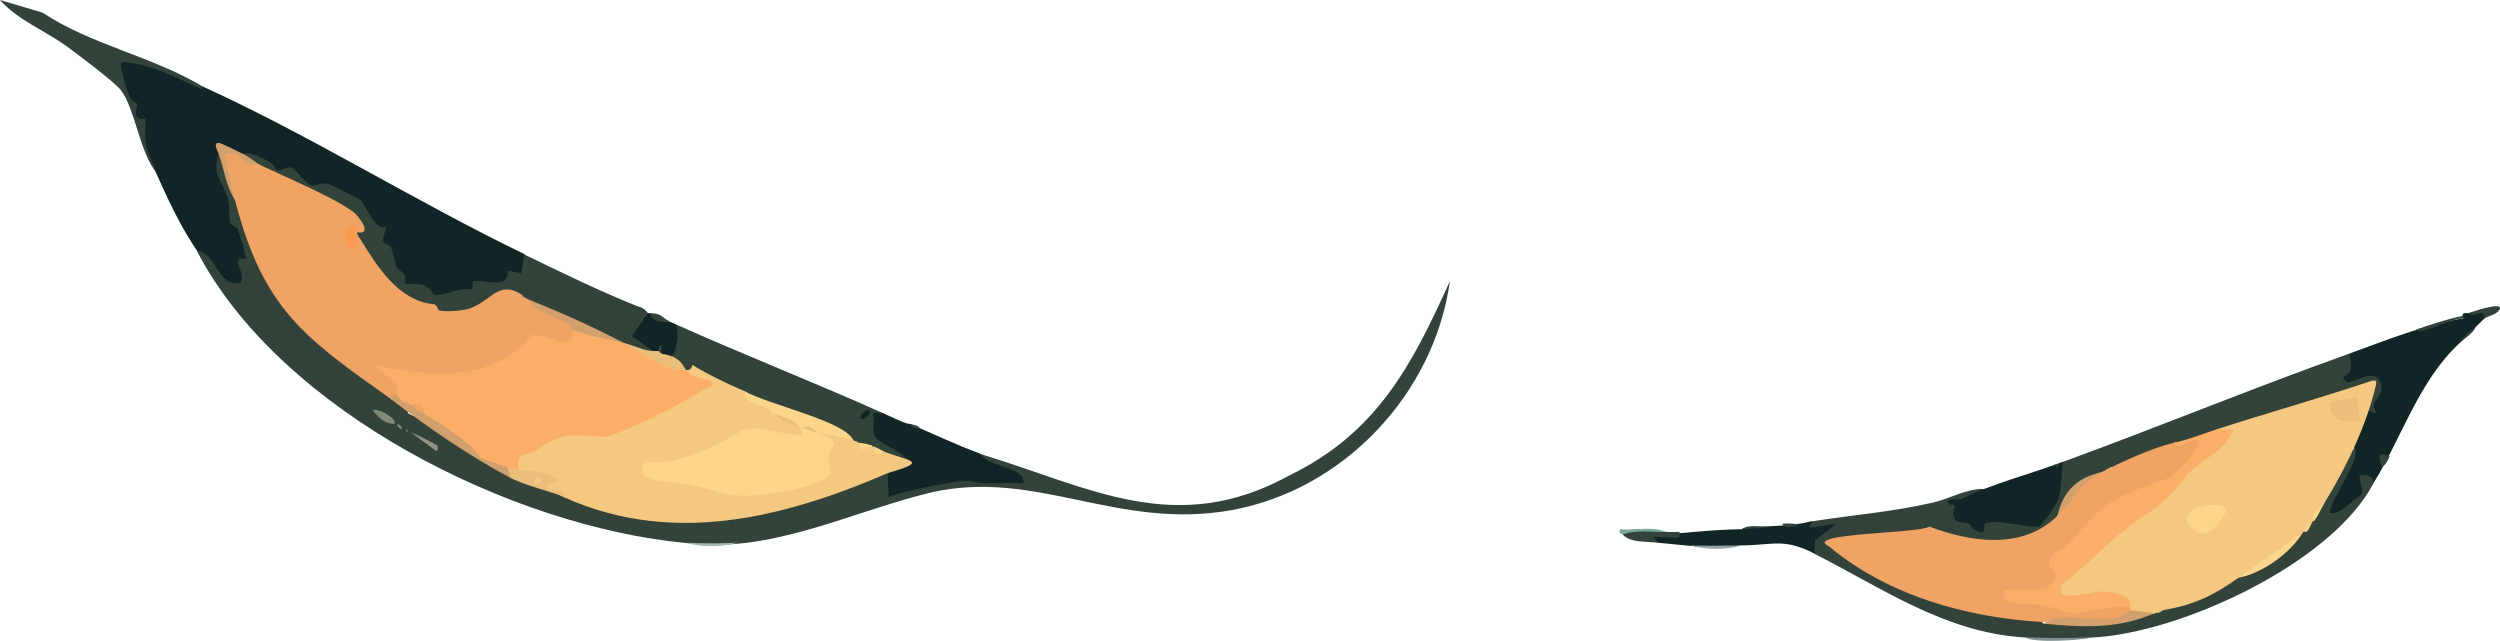
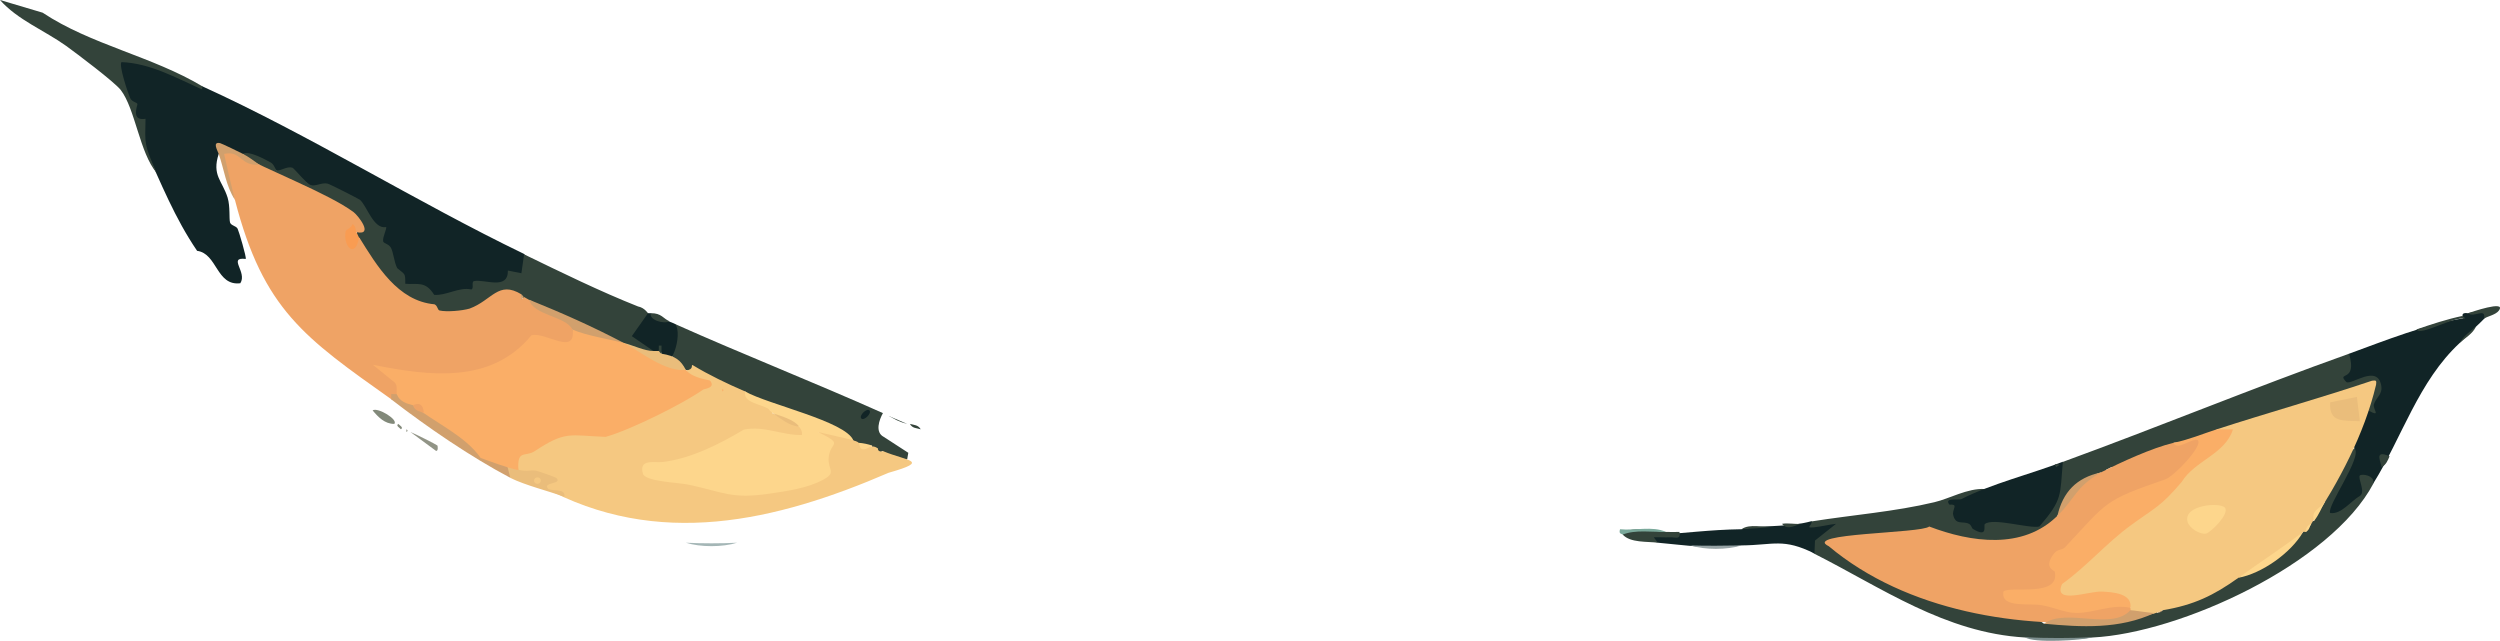
<svg xmlns="http://www.w3.org/2000/svg" version="1.1" baseProfile="tiny" id="Layer_1" x="0px" y="0px" viewBox="0 0 925.9 237.4" overflow="visible" xml:space="preserve">
  <g>
-     <path fill="#33433A" d="M87,74l2.8,2.7c6.5,31.1,28,51.2,53.7,67.8l1.5,3.5c1.5-1.1,6.8,3,6,5l2,1l1.9-0.3   c8.2,4.9,15.9,10.4,23.2,16.5c4.7,1.5,8.3,3.7,10.9,6.8l2.8-0.9c6.5,2,11.7,4.9,17.2,7.9l2.7-1.1c36.8,16.9,77.3,7,113.1-8.4   c3.8,0.3,7.6,0.4,6.2,6.3c15.4-4.4,29.1-4.7,44.7-3.9c-3.2-1.9-15.1-3.9-12.7-8.8c40.3,12.2,72.3,31.2,114.5,8   c32.5-15.8,45.4-40.8,59.5-72c-5.8,41.7-39.2,77.2-80.7,84.8c-42.4,7.7-72.4-15.4-111.5-6.5c-29.6,7.1-59.6,22.9-90.8,18.7   c-64.3-6-150-48.6-181-108c2.3-2.7,4.4-0.5,6.3,1.6c3.1,5.4,11,14.6,6.8,2.4c4.5-4.1,0.9-10.7-2.9-14.3C83.2,76.2,81.5,70,78.4,64   c-0.8-2.9-0.1-8.7,3.8-6.4C83.4,63.1,85,68.6,87,74z" />
    <path fill="#112426" d="M75,32c39.8,18.1,79.4,42.9,119,62c3.5,3,1.2,10.1-4.3,8.6c-2,4.7-8.2,3.9-12.5,3.2c-0.5,5.5-13,3.8-17,4.8   c-3.1-3.8-4.8-3.9-9.8-3.7c0,0-1.8-2.6-5.4-7.8c-0.4-4-1.9-7-4.7-9c0.8-3.3-0.3-5.6-3.5-7.1c-3.4-9.4-13-12.6-21.9-14   c-3.7-3.4-7.8-5.3-12.3-5.6c-3.7-2.8-8-5.3-12.5-6.4l-0.7,0.7C86.9,56,83.1,54.4,81,57c-2.6,8,1.3,9.8,3.3,16.2   c1,3.3,0.5,7.8,0.9,9.2c0.4,1.2,2.2,1.2,2.8,2.3c0.4,0.7,3.4,10.8,3,11.2c-6.8-0.8,0.7,4.9-2,9c-8.9,1.1-8.5-11-16-12   C64.7,80.7,59.7,68,53.5,54.4c-1.5-8.6-4.8-16.5-9.4-24.1c-8.3-19.3,22.3-1.4,30.4,2C73.5,31.8,73.7,31.7,75,32z" />
    <path fill="#33433A" d="M90,57c2-1.4,8.3,2.1,10.3,3.2c1.4,0.8,1.6,2.8,2.3,2.9c1.5,0.2,3.6-1.6,5.7-1c0.6,0.2,5.1,5.8,6.7,6.4   c1.7,0.7,4.1-1,6.3-0.5c0.7,0.1,11.1,5.4,12,6c2.6,2.2,5,11,9.7,10.1c0.4,0.4-1.4,3.8-1.1,5.3c0.2,0.8,2.1,0.9,2.9,2.4   c0.9,1.7,1.2,5.4,2.3,7.5c2.9,2.5,3,1.6,3,5.8c4.5,0.4,7.4-1.2,10.7,4.1c4.3,0.4,9.3-3,13.7-2c1.2-0.2-0.1-2.9,1.1-3.1   c3.9-0.8,12.6,3.5,12.5-3.9l5,1l1-7c13.6,6.6,28.3,13.8,42.2,19.3c2.5,0.5,3.7,2.4,5,4.4l-4.3,6.4c4,1.3,7.3,6.4,3.3,7.1   c-14.6-6.8-30.9-11-44.3-20.2c-1.8,2-2.2,1.7-2-1c-0.4,0.5-0.8,0.2-1-1c-1.3,1.4-3.4,1.4-6.3-0.1c-7.3,5.2-19.1,12.7-26.7,5.5   c-12.5-1.2-25.3-14.5-26.9-26.4c-2,0.3-2.4-0.6-1-2c6.2-6.3-30.2-19.5-35.1-22.5L96,61C92.8,60.4,90.8,59.1,90,57z" />
    <path fill="#112426" d="M914,116c11.2-2.3,7.3,0.9,3,5c0,0-6,6-6,6c-15.3,14.2-21.4,35-32,52l-2.9-1.1c2.2,5.7-11.3,18.5-14.8,12   c4-7.9,7.6-15.9,10.7-23.9c-1.8-3.5,1.3-12.5,5-14c6.7-10.5,5.2-14.8-7.5-9.2c-4,0.6-4.7-4.5-0.9-5.8c-0.4-2.8,0.1-4.8,1.4-6   c13.4-4.9,28.7-11,42.3-13.1C911.5,116.1,912.4,115.8,914,116z" />
    <path fill="#33433A" d="M870,131c3.2,11-5,6.3-1,10.5c1.9,1.2,11.4-6.7,12.9,1.2c0.6,3.4-1.7,4.2-2.7,7c-0.6,1.7,3,5.1-2.1,2.3   c-1.4-2-1.1-4.8,0.7-8.5c-6.7,1.8-50.7,16.8-56.7,15.5l-1.8,2.7c-4.6,1.3-9.3,2-14.2,2.3l-0.7,2.2c-7,2-13.6,5-20.2,8L782,173l-2,1   c0.3,2-0.5,2.4-2,1c-7.9,2.7-12.3,8.9-16,16c0.4,4.9-7.2,7.8-11.5,9.2c-12,3.9-24.9,0.8-36.4-3c-11.4,1.7-22.9,3-34.4,4   c19.8,17.6,48,24.3,74.1,27.5l3.2,2.3l6.4-0.8c12.1,1.3,23-0.8,34.6-3.2c0.1-0.9,0.4-0.9,1,0l2-1l2-2.4c8.3-1.5,16.1-5,22.9-9.9   c8.6,0.6,21-10.7,27.1-16.7c0.3-0.9,0.6-0.9,1,0l2-3c-1.3-1.5-0.7-2,1-1c0.6-2.6,2-4.9,4-7c0.4-6.7,5.8-15.8,11-20   c3.2,3.1-10.4,21.5-9,24c4.1,0.6,7.5-4.3,11.1-6.4c2.1-1.5-1-6.6-0.1-7.5c0.7-0.7,5.6-0.1,5,3c-15.7,29.7-71.6,55.4-104,57   c-8.2,1-16.8,1.2-25,0c-29.6-1.7-53.2-18.5-78-31c-3.1-2.1-2.4-5.8,0.7-7.8c-4,0.3-5.5-2.2-1.7-4.2c15.1-2.4,30.8-3.6,45.4-7.1   c5.6-1.3,12.2-5.2,18.6-4.9l0,2.1l-9.1,3.9c-1.6,3.6-0.2,5.4,4.2,5.3c1.9,3,3.4,3,4.4-0.1c6.3-0.9,12.8-0.5,19.5,0.9   c6.1-5.9,8.1-11.6,7.6-19.9c1.3-0.2,1.8-1.2,2.3-2.2C799.5,158.1,834.4,143.7,870,131z" />
    <path fill="#33433A" d="M250,120c24.8,11.1,51.5,21.6,77,33c-1.4,2.5-3,7.1,0.3,8.8l9.1,5.9L336,170c-2.9,2.4-8,0.6-9-3   c-0.9,0.8-2.2,0.4-2-1c-1.8,1.9-2.5,1.6-2-1c-1.9,0.5-3.9,0.8-5-1c-2,1.6-2.1,1.5-2-1c-12.8-5.4-25.7-10.8-38.7-16.2L276,145   l-3.9,0.5c-5.8-3.6-11.9-6.4-18.1-8.5c-2.4-0.7-5.2-2.2-5-5c-1.1-1.5-1.1-3.5,0-6.1C248.4,123.3,248.8,121.3,250,120z" />
-     <path fill="#112426" d="M327,153c2,0.8,7.8,4,10,4c9.2,3.9,17,7.7,26,11c2.8,5.1,17.2,5,16,11c-4.8-0.5-10.8,0.3-15.4-0.1   c-6.6-0.6-3.6-1.6-11.4-0.2c-7.9,1.4-15.5,2.9-23.2,5.3c0.6-5.4-2.9-13.1,6.5-12.8l0.5-1.1c-4.1-3.9-5.9-3.9-9.9-6.6   c-4.7-3.3-1.7-4.4-2.7-9.3C323,151.7,325.7,153.5,327,153z" />
    <path fill="#112426" d="M764,171c-1.1,12.6,0,13.9-8.7,24c-3.6,0.9-17.3-3.4-20.2-0.9c-0.6,0.5,1.4,5.3-4.4,1.8   c-0.5-0.3-0.5-1.4-1.5-1.9c-2.3-1.2-5.1,0.8-5.9-3.7c0.1-2.3,1.9-3.6-1.3-3.4c-2.1-2.6,2.9-1.7,4.3-2   C737.1,179.3,752.7,175.4,764,171z" />
    <path fill="#33433A" d="M58,64c-6.3-7.4-7.9-23.7-13.3-30.7C42.2,30.2,28.5,19.9,24.5,17C16.7,11.4,6.4,7.3,0,0l15.8,4.7   C33.7,16.6,56.3,20.8,75,32c0,0,0,1.2-0.5,1c-9.3-4.2-19-9.6-29.5-10c-1.1,1.1,2.4,11.5,3.2,13.3c0.7,1.6,2.6,1.5,2.7,2.3   c-0.7,2.7-1.5,6.1,3,5.4C53.7,53.5,53.3,53.3,58,64z" />
    <path fill="#112426" d="M671,193c0.1,1.8-2.6,2.6,0.8,2.3c2.8-0.3,5.5-1,8.2-1.3l-7.8,6.2L672,205c-11.6-5.8-15.1-3.1-27-3   c-10.3,1.6-20.8-0.1-31-1c-1.4-0.5-3.8-1.4-2.5-2.8c13-0.7,21.1-2,33.5-2.2C653.8,194.3,662.4,195.4,671,193z" />
    <path fill="#112426" d="M241,116c2.5,2.2,6.2,2.5,9,4c3.2,3.5-2,19.8-5,11c-1.1-3.8-1.5,3.4-3-1l-8-5.5l6-8.5   C240.3,116,240.7,116,241,116z" />
    <path fill="#33433A" d="M617,197c1.7,0,3.3,0.1,5,0c0.6,3.1-1.5,1.9-3.5,2c-2,0.1-4-0.1-6,0l1.5,2c-3.9-0.5-10.2,0.1-13-3   C602.6,194.4,613.4,196.9,617,197z" />
    <path fill="#7D8F8F" d="M775,236c-3.7,1.2-22.3,2.3-25,0C757.6,236.4,767.3,236.4,775,236z" />
    <path fill="#33433A" d="M920,118c0.7-4.3-3.7-0.1-6-2c1-0.3,14.4-5,11.5-1C924.4,116.6,921.1,117.2,920,118z" />
    <path fill="#96A3A5" d="M645,202c-5.4,1.7-13.6,1.7-19,0C632.3,202.2,638.7,202.1,645,202z" />
    <path fill="#A4B6B6" d="M273,201c-5.4,1.7-13.6,1.7-19,0C259.9,201.3,267.1,201.3,273,201z" />
    <path fill="#7AA99B" d="M617,197c-5.1,0.1-11.5-0.9-16,1c-0.4-0.4-1.6-0.1-1-2C605.4,196.6,612,194.7,617,197z" />
    <path fill="#33433A" d="M248,119c-2.1,1.1-7.6-0.4-7-3C245,115.9,245.7,118.1,248,119z" />
    <path fill="#33433A" d="M885,169c-0.7,1.6-1.3,3.2-3,4C882.1,171.6,878.8,166.2,885,169z" />
    <path fill="#33433A" d="M657,195c-4.4,0.6-7.5,0.7-12,1C648,193.8,653.2,195.5,657,195z" />
    <path fill="#33433A" d="M667,194c-1.7,0.3-5,2.7-7,0C662.1,193.6,664.8,194.2,667,194z" />
    <path fill="#33433A" d="M336,157c-3.8-1-4.3-1.7-7-3L336,157z" />
    <path fill="#33433A" d="M912,117c0,0.2,0.9,0.5,1,1c-4.3-0.9-16.8,6.7-18,4C900.5,120.1,906.3,118.2,912,117z" />
    <path fill="#33433A" d="M763,172l-1.5,1l-0.5-1C761.5,171.8,762.5,172.2,763,172z" />
    <path fill="#33433A" d="M341,159c-1.5-0.5-3.1-0.3-4-2C338.6,157.4,340.1,157.4,341,159z" />
    <path fill="#33433A" d="M911,127c1.4-2.6,3.8-4.2,6-6C915.7,123.7,913,125.1,911,127z" />
    <path fill="#EFA365" d="M87,74c-6.6-16.1-6.2-21.7,1.3-17c9.9,5.7,33.5,14.7,42.7,21.6c1.5,1.1,7.6,8.7,1.1,7.4   c-3.6,0.3-2.9,5.4,1,2c6.4,10.3,14.2,23.5,27.8,24.7c1.2,0.5,1.1,2.1,1.9,2.3c2.7,0.6,8.3,0.1,11.1-0.7c8.4-3.1,10.6-10.5,19.2-5.3   c-0.2,1.8,0.1,2.1,1,1c6.3,3.5,12.1,7.3,19,10l-1,2c4.4,2.8,0.4,7.4-4.2,6.5c-3.5-1.2-7-2.1-10.5-2.5   c-12.1,16.1-33.3,15.1-51.3,12.8c2.7,1.8,4.7,5.7,1,7.2c0.2,1.4-0.7,1.7-2,2C112.8,125.1,97.5,114.7,87,74z" />
    <path fill="#F5C881" d="M276,145c2.8,2.7,6.4,4.7,10.8,6l-0.8,2l10,5c2.1-0.2,4.2,3.8,0.6,4.9c-6.9-1.1-13.8-1.8-20.6-1.9   c-8.4,5.4-17.7,9.7-27.6,11.6c-20.4,1-0.2,4.5,6.5,4.9c16.7,5.5,35.2,5.9,51-2.7c-1.4-3.4-1.3-7.2,0.8-10.3c-2.7-1-4-2.5-3.6-4.4   c2.2-3.4,10.2,0.9,13,3c0.2,0.2,1.3,0.2,2,1c1.9,2.3,4.9,0.2,7,2c0.1,1,0.8,1.3,2,1c8.8,3.7,17.8,3.5,2,8   c-41.7,18-85.6,28.4-128.2,5.1c4-6.2-8.8-1.4-8.8-6.1c-3.1-0.6-2.3-4.5-0.6-6.4c0.6-0.7,15.3-7.4,16.5-7.8   c4.6-1.4,9.3-0.6,13.9,0.3c13.5-3.3,26.2-10.7,38.1-17.7c-4.5-0.7-6.5-2.5-6-5.3c3.2-0.3,1.8-2.2,2.5-2   C262.6,138.9,269.3,142.1,276,145z" />
    <path fill="#D1A06D" d="M147,146c2.3-0.4,5.7,1.6,6,4c1.5,0.1,3.3,1.5,4,3l3-0.4c6.6,3.7,15,9.1,19.1,15.2l8.5,2.9l0.3,2.2   c3.1,1.4,3.4,2.7,1,4c-14.6-7.7-30.8-18.8-44-29l0-2L147,146z" />
    <path fill="#EABD7B" d="M192,174c3.5,0.8,4.1,0,6.4,0.3c0.4,0,7.3,2.4,7.6,2.7c2.6,2.4-5.3,1.5-3,4c1.1,1.1,6.7-0.4,6,3   c-6.3-2.3-14-4.1-20-7l-1-4C189.5,170.5,191.8,171.1,192,174z" />
    <path fill="#D1A06D" d="M90,57c1.8,0.9,4.3,2.7,6,4c-7.1,0.6-6.6-5.4-13-4c1.2,5.6,2.6,11.4,4,17c-3.3-5-4-11.3-6-17   c-0.4-1.2-2.5-4.6,0.5-4C82,53.1,88.9,56.4,90,57z" />
    <path fill="#82897A" d="M146,157c-3.5,0-5.9-2.5-8-5C139.9,150.7,147.7,155.5,146,157z" />
    <path fill="#919486" d="M162,165c0.1,0.1,0.4,2.1-0.5,2l-9.5-7C153.4,160.5,161.6,164.6,162,165z" />
    <path fill="#EFA365" d="M153,154c-0.4-0.3-1.2-0.5-2-1L153,154z" />
    <path fill="#919486" d="M150.5,159c0.6,0.3,0.6,0.7,0,1V159z" />
    <path fill="#82897A" d="M147.5,157c0.6,0.6,2,1.3,1,2C148,158.4,146.5,157.7,147.5,157z" />
    <path fill="#F5C881" d="M821,159c19.1-6.2,38.5-11.6,57.5-18c1.6-0.2,1.7-0.1,1.5,1.5c-4.4,18.5-13.8,35.9-24,51.5c0,0-2,3-2,3   c-0.3,0.1-0.8-0.2-1,0c-6.7,7.3-15,12.9-24,17c-9.1,6.5-16.5,10.1-28,12c-3.7,1.9-10.8,3.2-12,0c-0.9-0.3-0.9-0.6,0-1   c-5.9-9.4-29.6,3.8-27.8-7.7c11.2-12.5,24.7-23.1,38.3-32.8c7.7-8.4,15.9-16.2,24.5-23.5C822.4,161.1,821.5,160.9,821,159z" />
    <path fill="#EFA365" d="M805,164l2.6,0.2c17.9-7.1,2.3,11.7-4.8,15.1c-15.9,3.8-26.7,12.5-36.8,24.9c-14.2,4.2,12.6,16.1-22.1,16.2   c-2.1,0.4,35.9,6.9,37.7,2.5c4-1.1,7.4-0.2,7.5,3.1c1.7,2,0.2,3.3-4.4,4c-36.5,3.1-78.5-3.5-107.4-27.7   c-10.1-4.9,34.3-4.7,37.2-7.3c15.5,5.9,34.7,8.7,47.5-4c3.6-7,8.2-13.4,16-16C785.5,171.2,797,165.9,805,164z" />
    <path fill="#D1A06D" d="M798,227c-13,6.1-27.1,5.3-41,4c8.1-6,25.1,2.7,32-5C789.4,225.9,796.6,227.1,798,227z" />
    <path fill="#FDD68C" d="M853,197c-4.5,7.8-15.3,15.4-24,17C836.9,208.3,845.5,202.7,853,197z" />
    <path fill="#FDD68C" d="M857,193c-1.1-4.1,1.9-4.3,4-7C859.5,188.5,859.2,190.1,857,193z" />
    <path fill="#FDD68C" d="M854,197c0-1.5,0.6-2.5,2-3C855.4,194.7,855.5,196.2,854,197z" />
    <path fill="#D1A06D" d="M801,226c-0.1,0-0.3,0.8-2,1L801,226z" />
    <path fill="#D1A06D" d="M231,127c-2.1,2.6-9.7,0.2-13-0.9c-3.7-0.3-5.7-1.7-6-4.1c-2.6-5-14.6-5.2-16-11   C208.3,116,219.2,120.8,231,127z" />
    <path fill="#EABD7B" d="M242,130c0.7,0,1.3,0,2,0c0.4-0.6,0.7-0.2,1,1c5.2,0.8,7.2,2.5,9,6l-1.3,2.1c-3.9,1.2-18-7-21.6-9.7   L231,127C234.5,127.9,238.8,130,242,130z" />
    <path fill="#F99C52" d="M132,86c0.4,0.6,0.6,1.4,1,2c-1.5,8.1-6,3.2-5-2.3c0.1-0.6,2.3-1.4,2.5-2.7C131.9,83.6,131.6,85.4,132,86z" />
    <path fill="#D1A06D" d="M194,110l-1,1l0-2C193.5,109.2,193.8,109.9,194,110z" />
    <path fill="#FAAE67" d="M821,159l6,0c-2.8,9.2-14.2,11.6-19,19.5c-7.9,9.3-9.9,9.5-18.9,16.1c-8.6,6.2-16.5,15.4-25.4,21.7   c-3.5,7.8,10.1,2.5,14.8,2.8c4.1,0.2,11.3,0.7,10.5,6c-6.9-1.5-14,2.1-20.3,1.9c-4-0.1-8.5-2.2-12.3-2.8c-4.3-1-15.6,1.3-14.4-5.1   c2.2-2.3,21.1,2.4,19-7.4c-0.1-0.4-4.5-1.5-0.1-6.9c1.1-1.4,2.9-1.1,3.8-2c16.1-17.2,14.2-17.3,37.3-25.3c3.2-1.1,14-12.4,12-14.5   c-2.6-0.8-7.6,4.2-9,1C810.5,162.9,815.7,160.7,821,159z" />
    <path fill="#D1A06D" d="M778,175c-9.5,5.6-9.3,9.5-16,16C764,182.2,769.1,176.9,778,175z" />
    <path fill="#D1A06D" d="M782,173l-2,1C780.7,173.6,781.3,173.3,782,173z" />
    <path fill="#FDD68C" d="M276,145c8.5,4.8,37,11,40,18l-13-3c-3.7-1.2-3.7-1.2,0,0c10,5,4.4,3.4,3.9,9.5c-0.4,4.6,3.1,5.3-1.9,8.1   c-5.8,3.2-13.7,4.3-19.8,5.2c-14.3,2.1-16.7-0.4-30.2-3.3c-3.6-0.8-16.1-1.1-16.9-4.1c-1.6-5.7,4.6-3.9,7.4-4.3   c10.6-1.3,21.3-6.8,30-12c7.7-1.5,14.2,2.2,21.5,2c0.2-1.2-0.3-2.1-1-3c-1.5-0.9-10.8-4.9-11.3-6.6C281.9,149.6,275,149.2,276,145z   " />
    <path fill="#FDD68C" d="M323,165c-5,3.4-4.4-0.2-5-1C319.7,164.1,321.4,164.5,323,165z" />
    <path fill="#112426" d="M322,152c1,1-2,4-3,3C318,154,321,151,322,152z" />
-     <path fill="#FDD68C" d="M327,167l-0.5,1l-2.5,0l0-1.5l1-0.5C325.8,166.3,326.4,166.8,327,167z" />
    <path fill="#33433A" d="M245,131c-0.4-0.2-0.7-0.6-1-1l0-2l1,0L245,131z" />
    <path fill="#FAAE67" d="M231,127c6.6,3.4,15.3,10.8,23,10c2.8,3.3,8.7,3.6,9,4c2.2,2.7-2.2,3-2.6,3.3c-7.5,5.3-27.1,15-36.1,17.5   c-13.5-0.5-14.7-2.4-26.6,5.5c-3.5,1.9-6.2-0.7-5.7,6.8c-3.3-0.5-11.5-3.6-14-4.5c-5.6-8.2-17.2-13.2-25-19.5c-2.4-0.6-5-1.4-6-4   c-0.4-0.9,0.5-3.3-0.9-4.5l-8-6.5c21,4.2,43.8,7.2,58.7-10.9c5.1-1.5,16.4,7.8,15.3-2.1C216.9,124.2,225.8,125.7,231,127z" />
    <path fill="#EABD7B" d="M296,158c-4-0.3-6.8-3.1-10-5C289.1,154,294.1,155.4,296,158z" />
    <path fill="#FAAE67" d="M267.5,144c0.6,0.3,0.6,0.7,0,1V144z" />
    <path fill="#EFA365" d="M157,153c-1-0.7-3.5-0.5-4-3C153.3,150.1,156.6,147.9,157,153z" />
    <path fill="#F5C881" d="M200.3,178c0,1.6-2.5,1.6-2.5,0C197.8,176.4,200.3,176.4,200.3,178z" />
    <path fill="#FDD68C" d="M824,188c1.9,2.3-5.3,9.2-6.9,9.6c-2.4,0.5-6.3-2.1-6.9-4.3C808.4,187,822.2,185.9,824,188z" />
    <path fill="#EABD7B" d="M872.9,147l1.1,9c-6.1-0.3-11.5,0.7-11-7L872.9,147z" />
-     <path fill="#EABD7B" d="M303,160c-1.3,0.4-6.3-1.4-5-2C300.1,157.8,301.4,159.2,303,160z" />
  </g>
</svg>